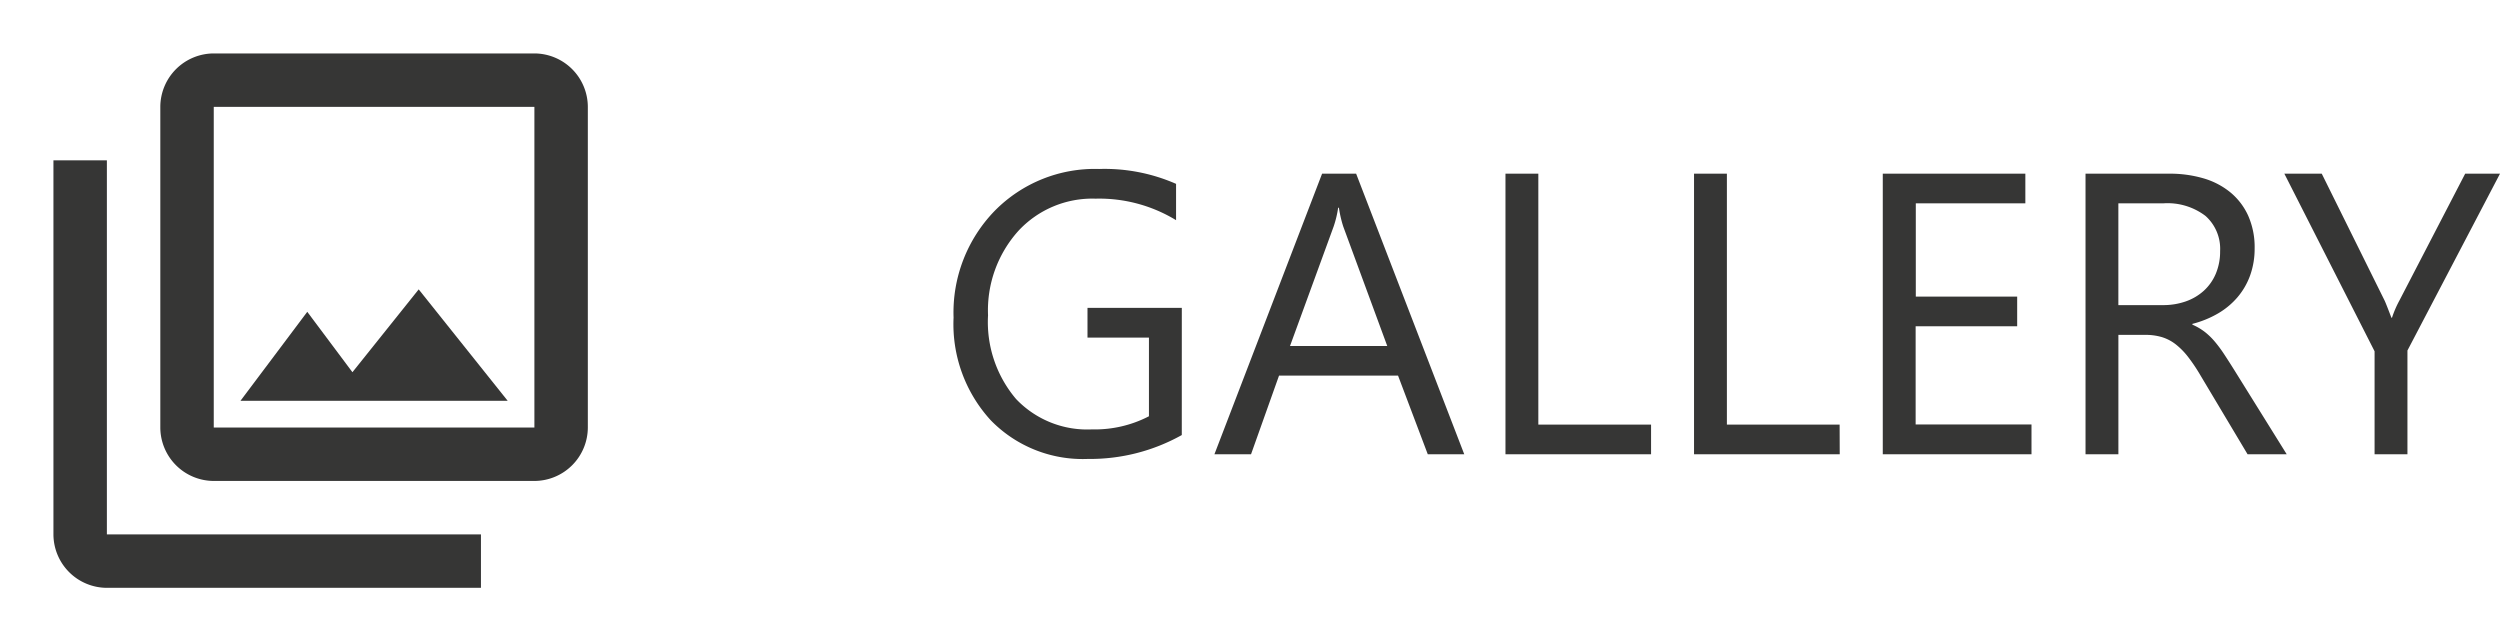
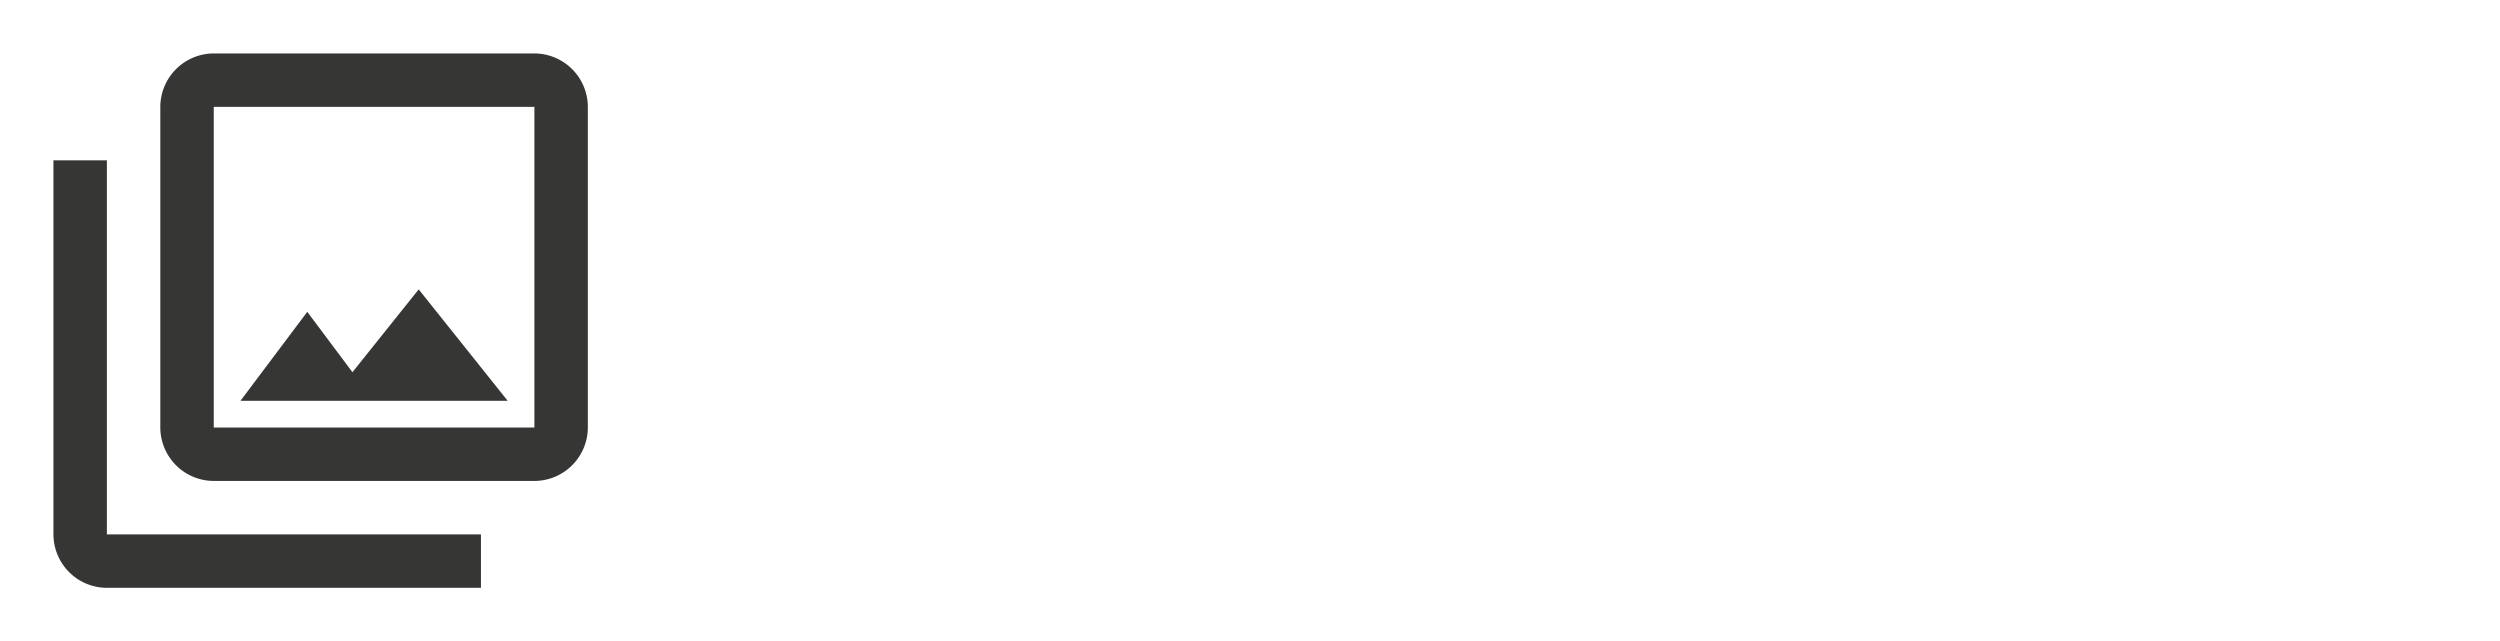
<svg xmlns="http://www.w3.org/2000/svg" width="93.564" height="24" viewBox="0 0 93.564 24">
  <g transform="translate(-1275 -72)">
-     <path d="M9.229-.718A7.023,7.023,0,0,1,5.713.176a4.8,4.8,0,0,1-3.636-1.45A5.319,5.319,0,0,1,.688-5.112a5.461,5.461,0,0,1,1.542-4,5.256,5.256,0,0,1,3.907-1.564,6.65,6.65,0,0,1,2.878.557V-8.76A5.528,5.528,0,0,0,6-9.565,3.77,3.77,0,0,0,3.105-8.35,4.447,4.447,0,0,0,1.978-5.2,4.449,4.449,0,0,0,3.025-2.069,3.671,3.671,0,0,0,5.867-.93,4.391,4.391,0,0,0,8-1.421V-4.365H5.7V-5.479h3.53ZM19.8,0H18.435L17.322-2.944H12.869L11.821,0h-1.37L14.48-10.5h1.274ZM16.919-4.05,15.271-8.525a4.285,4.285,0,0,1-.161-.7h-.029a3.923,3.923,0,0,1-.168.7L13.279-4.05ZM26.792,0H21.343V-10.5h1.23v9.39h4.219Zm7.061,0H28.4V-10.5h1.23v9.39h4.219ZM41.03,0H35.464V-10.5H40.8V-9.39h-4.1V-5.9h3.794V-4.79H36.694v3.677H41.03Zm9.551,0H49.116L47.358-2.944a6.413,6.413,0,0,0-.469-.7,2.672,2.672,0,0,0-.465-.472,1.611,1.611,0,0,0-.513-.267,2.108,2.108,0,0,0-.619-.084H44.282V0h-1.23V-10.5h3.135a4.467,4.467,0,0,1,1.271.172,2.843,2.843,0,0,1,1.011.524,2.434,2.434,0,0,1,.67.875,2.9,2.9,0,0,1,.242,1.227A2.954,2.954,0,0,1,49.215-6.7a2.63,2.63,0,0,1-.469.817,2.841,2.841,0,0,1-.732.612,3.739,3.739,0,0,1-.963.392v.029a2.215,2.215,0,0,1,.458.267,2.519,2.519,0,0,1,.37.355,4.705,4.705,0,0,1,.348.465q.172.26.385.6Zm-6.3-9.39v3.809h1.67a2.533,2.533,0,0,0,.853-.139,1.975,1.975,0,0,0,.677-.4,1.81,1.81,0,0,0,.447-.637,2.133,2.133,0,0,0,.161-.846,1.646,1.646,0,0,0-.546-1.315,2.344,2.344,0,0,0-1.578-.472ZM58.564-10.5,55.1-3.882V0H53.87V-3.853L50.493-10.5h1.4l2.351,4.746q.044.088.256.645h.022a3.853,3.853,0,0,1,.278-.645L57.261-10.5Z" transform="translate(1310 89)" fill="#363635" />
    <g transform="translate(1275 72)">
      <path d="M0,0H24V24H0Z" fill="none" />
      <path d="M20,4V16H8V4H20m0-2H8A2.006,2.006,0,0,0,6,4V16a2.006,2.006,0,0,0,2,2H20a2.006,2.006,0,0,0,2-2V4A2.006,2.006,0,0,0,20,2Zm-8.5,9.67,1.69,2.26,2.48-3.1L19,15H9ZM2,6V20a2.006,2.006,0,0,0,2,2H18V20H4V6Z" fill="#363635" />
    </g>
  </g>
</svg>